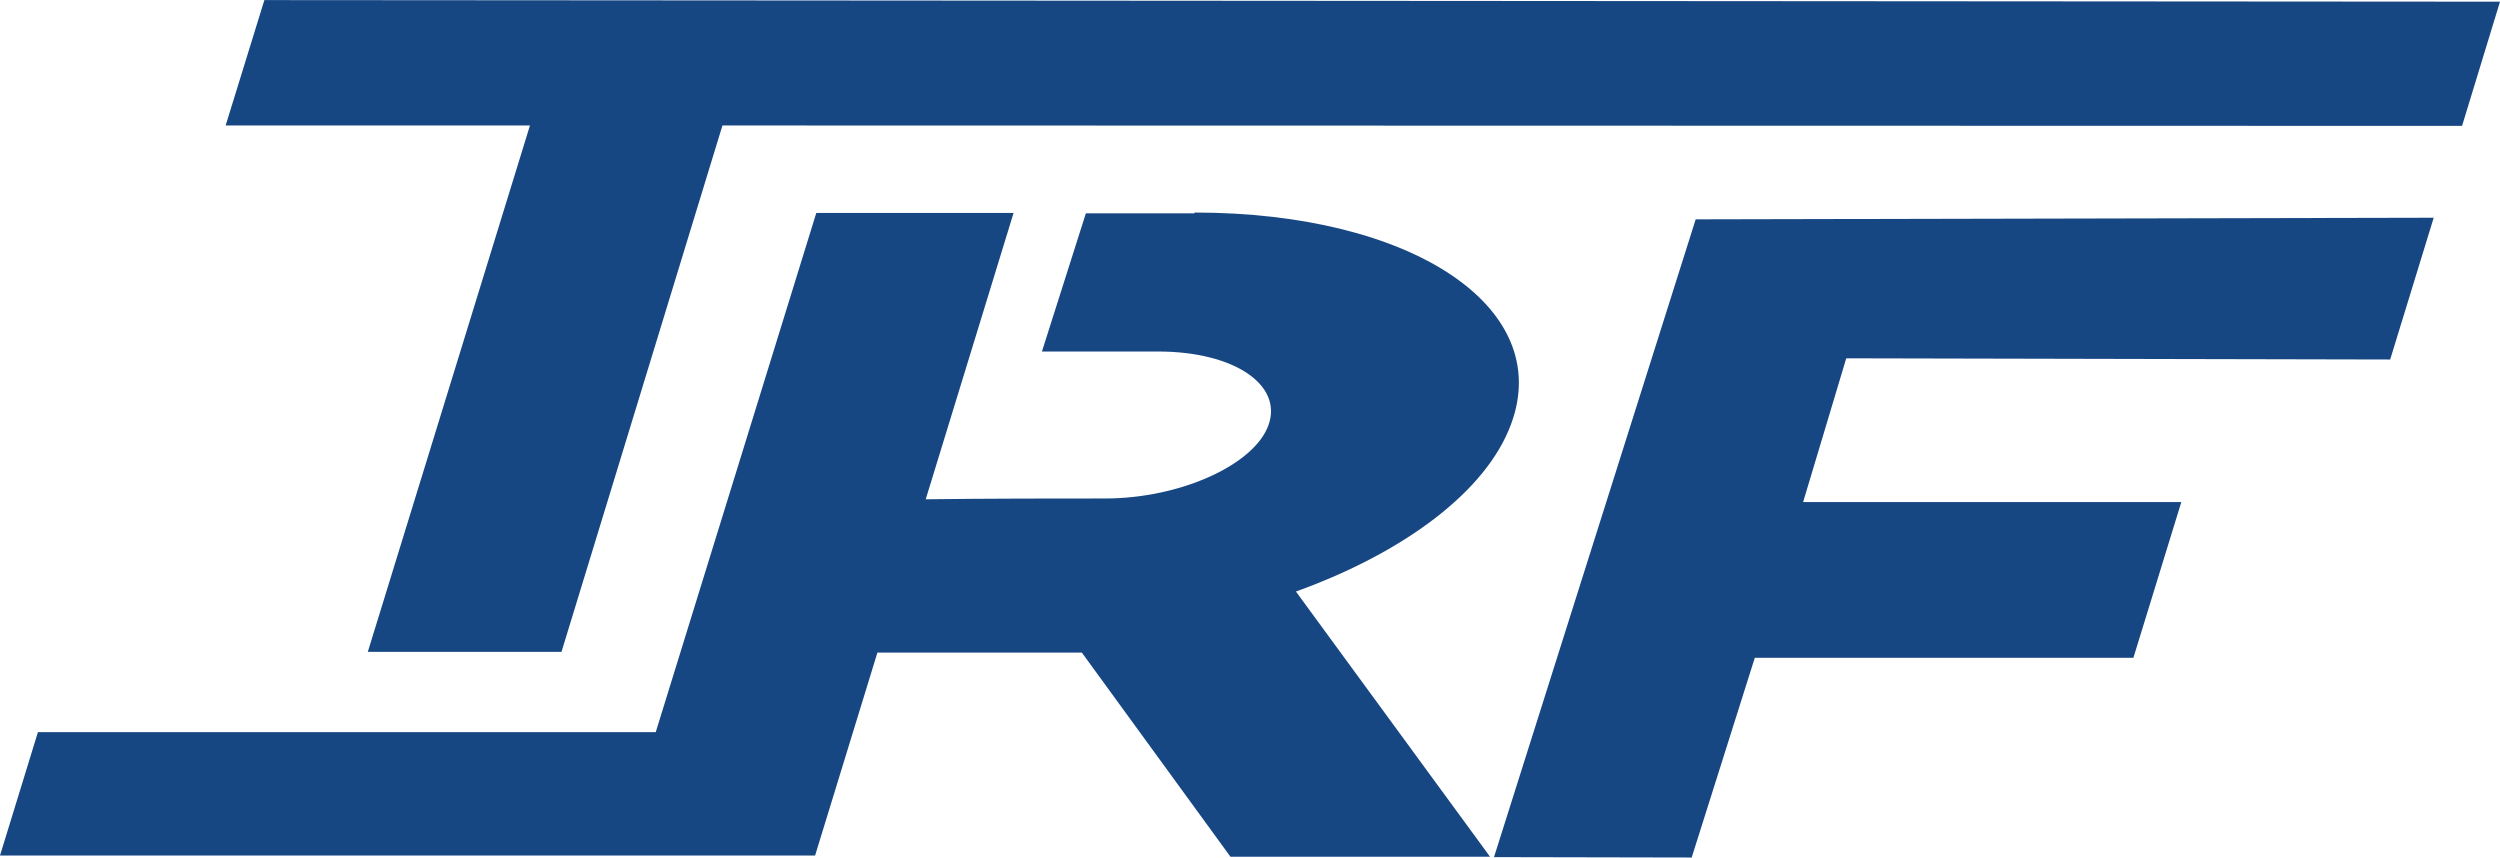
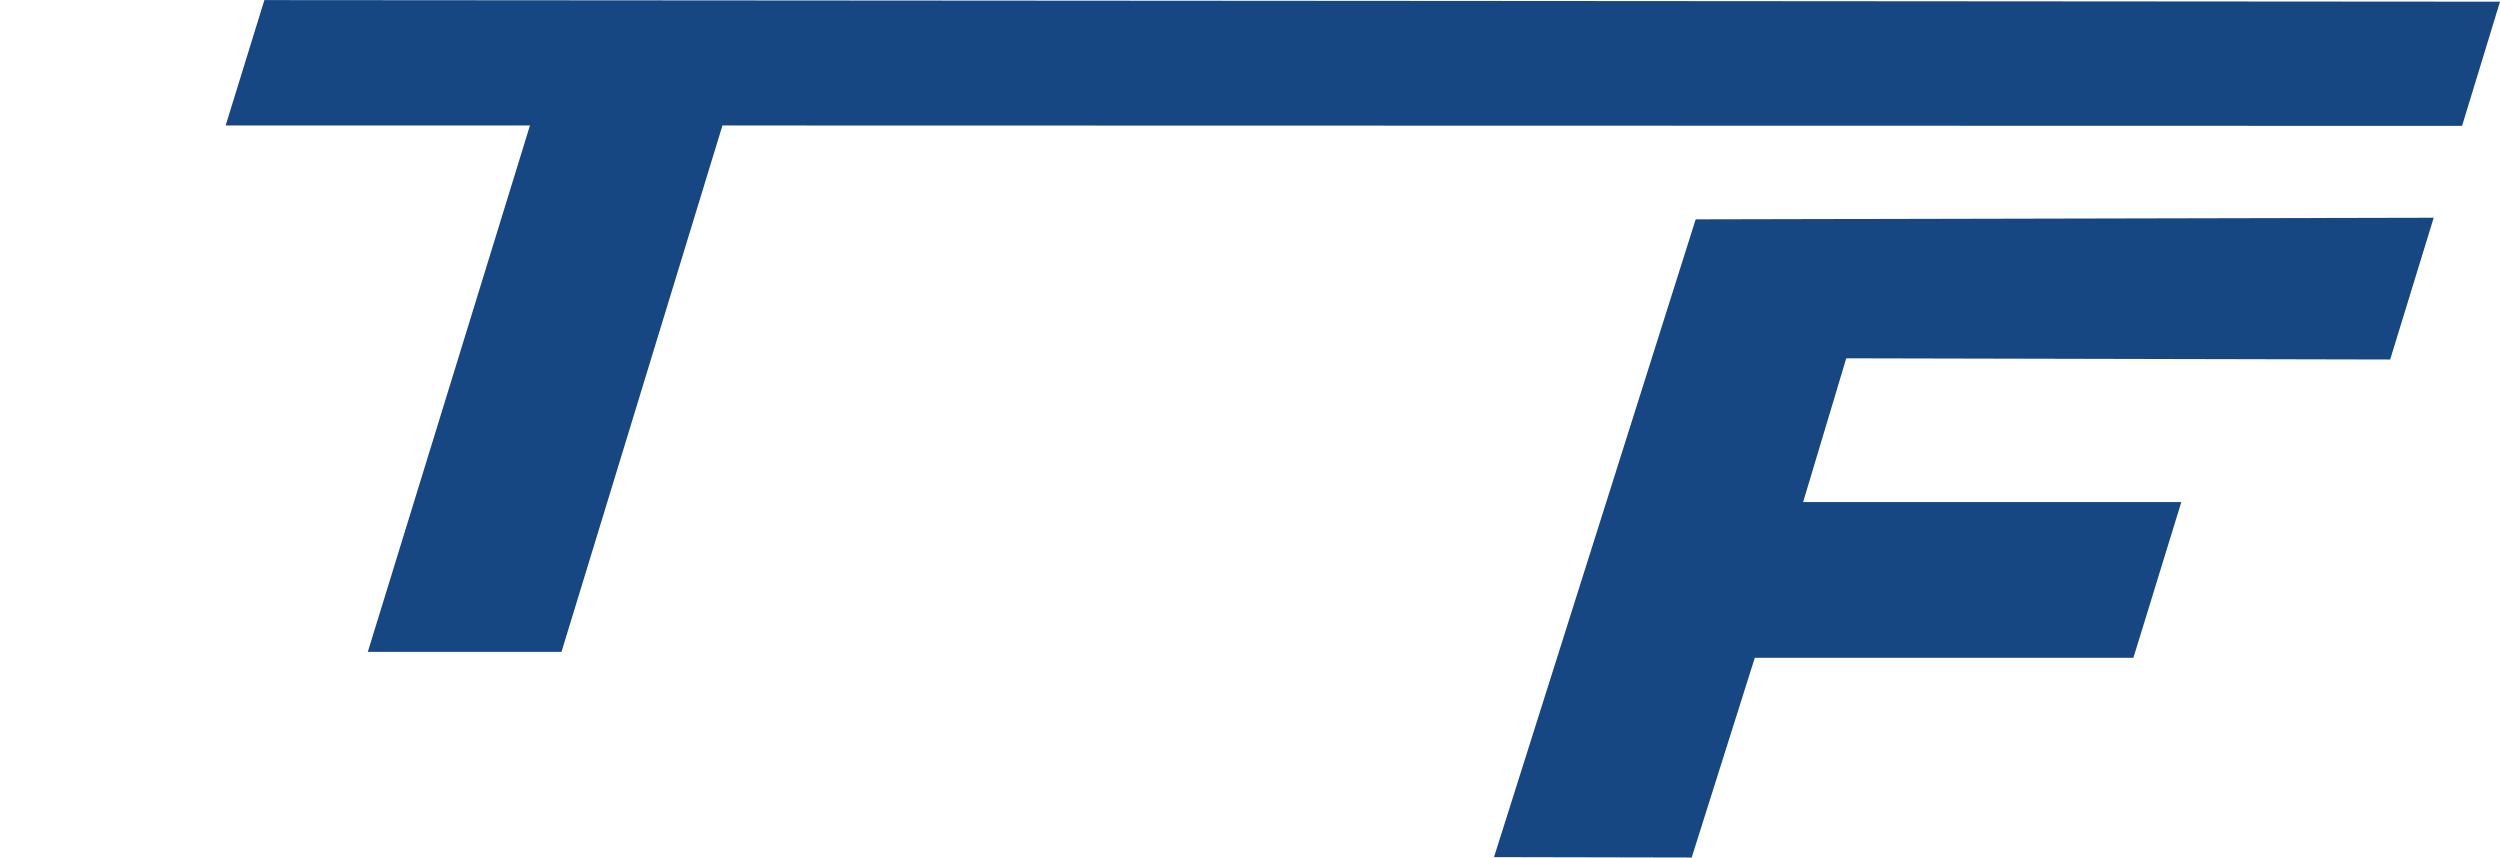
<svg xmlns="http://www.w3.org/2000/svg" xml:space="preserve" width="63.168mm" height="21.669mm" version="1.1" style="shape-rendering:geometricPrecision; text-rendering:geometricPrecision; image-rendering:optimizeQuality; fill-rule:evenodd; clip-rule:evenodd" viewBox="0 0 62.6 21.47">
  <defs>
    <style type="text/css"> .fil0 {fill:#174783;fill-rule:nonzero} </style>
  </defs>
  <g id="Слой_x0020_1">
-     <path class="fil0" d="M29.91 5.34l-2.72 0 -1.1 3.46 2.91 0c1.91,0 3.13,0.84 2.76,1.85 -0.36,0.99 -2.21,1.83 -4.09,1.83 -1.3,0 -2.84,0 -4.49,0.02l-0 0 0 -0 2.2 -7.17 -4.94 0 -4.02 13 -15.47 0 -0.95 3.09c6.7,0 13.74,0 20.41,0l1.56 -5.08 5.12 0 3.72 5.11 6.5 0 -4.86 -6.64c2.69,-0.97 4.77,-2.5 5.39,-4.2 1.08,-2.92 -2.49,-5.29 -7.93,-5.29z" />
    <polygon class="fil0" points="6.62,0 5.65,3.14 13.27,3.14 9.21,16.32 14.06,16.32 18.09,3.14 61.65,3.15 62.6,0.04 " />
    <polygon class="fil0" points="53.42,16.47 43.94,16.47 42.36,21.47 37.41,21.46 42.46,5.49 60.94,5.45 59.85,9 46.23,8.97 45.15,12.57 54.62,12.57 " />
  </g>
</svg>